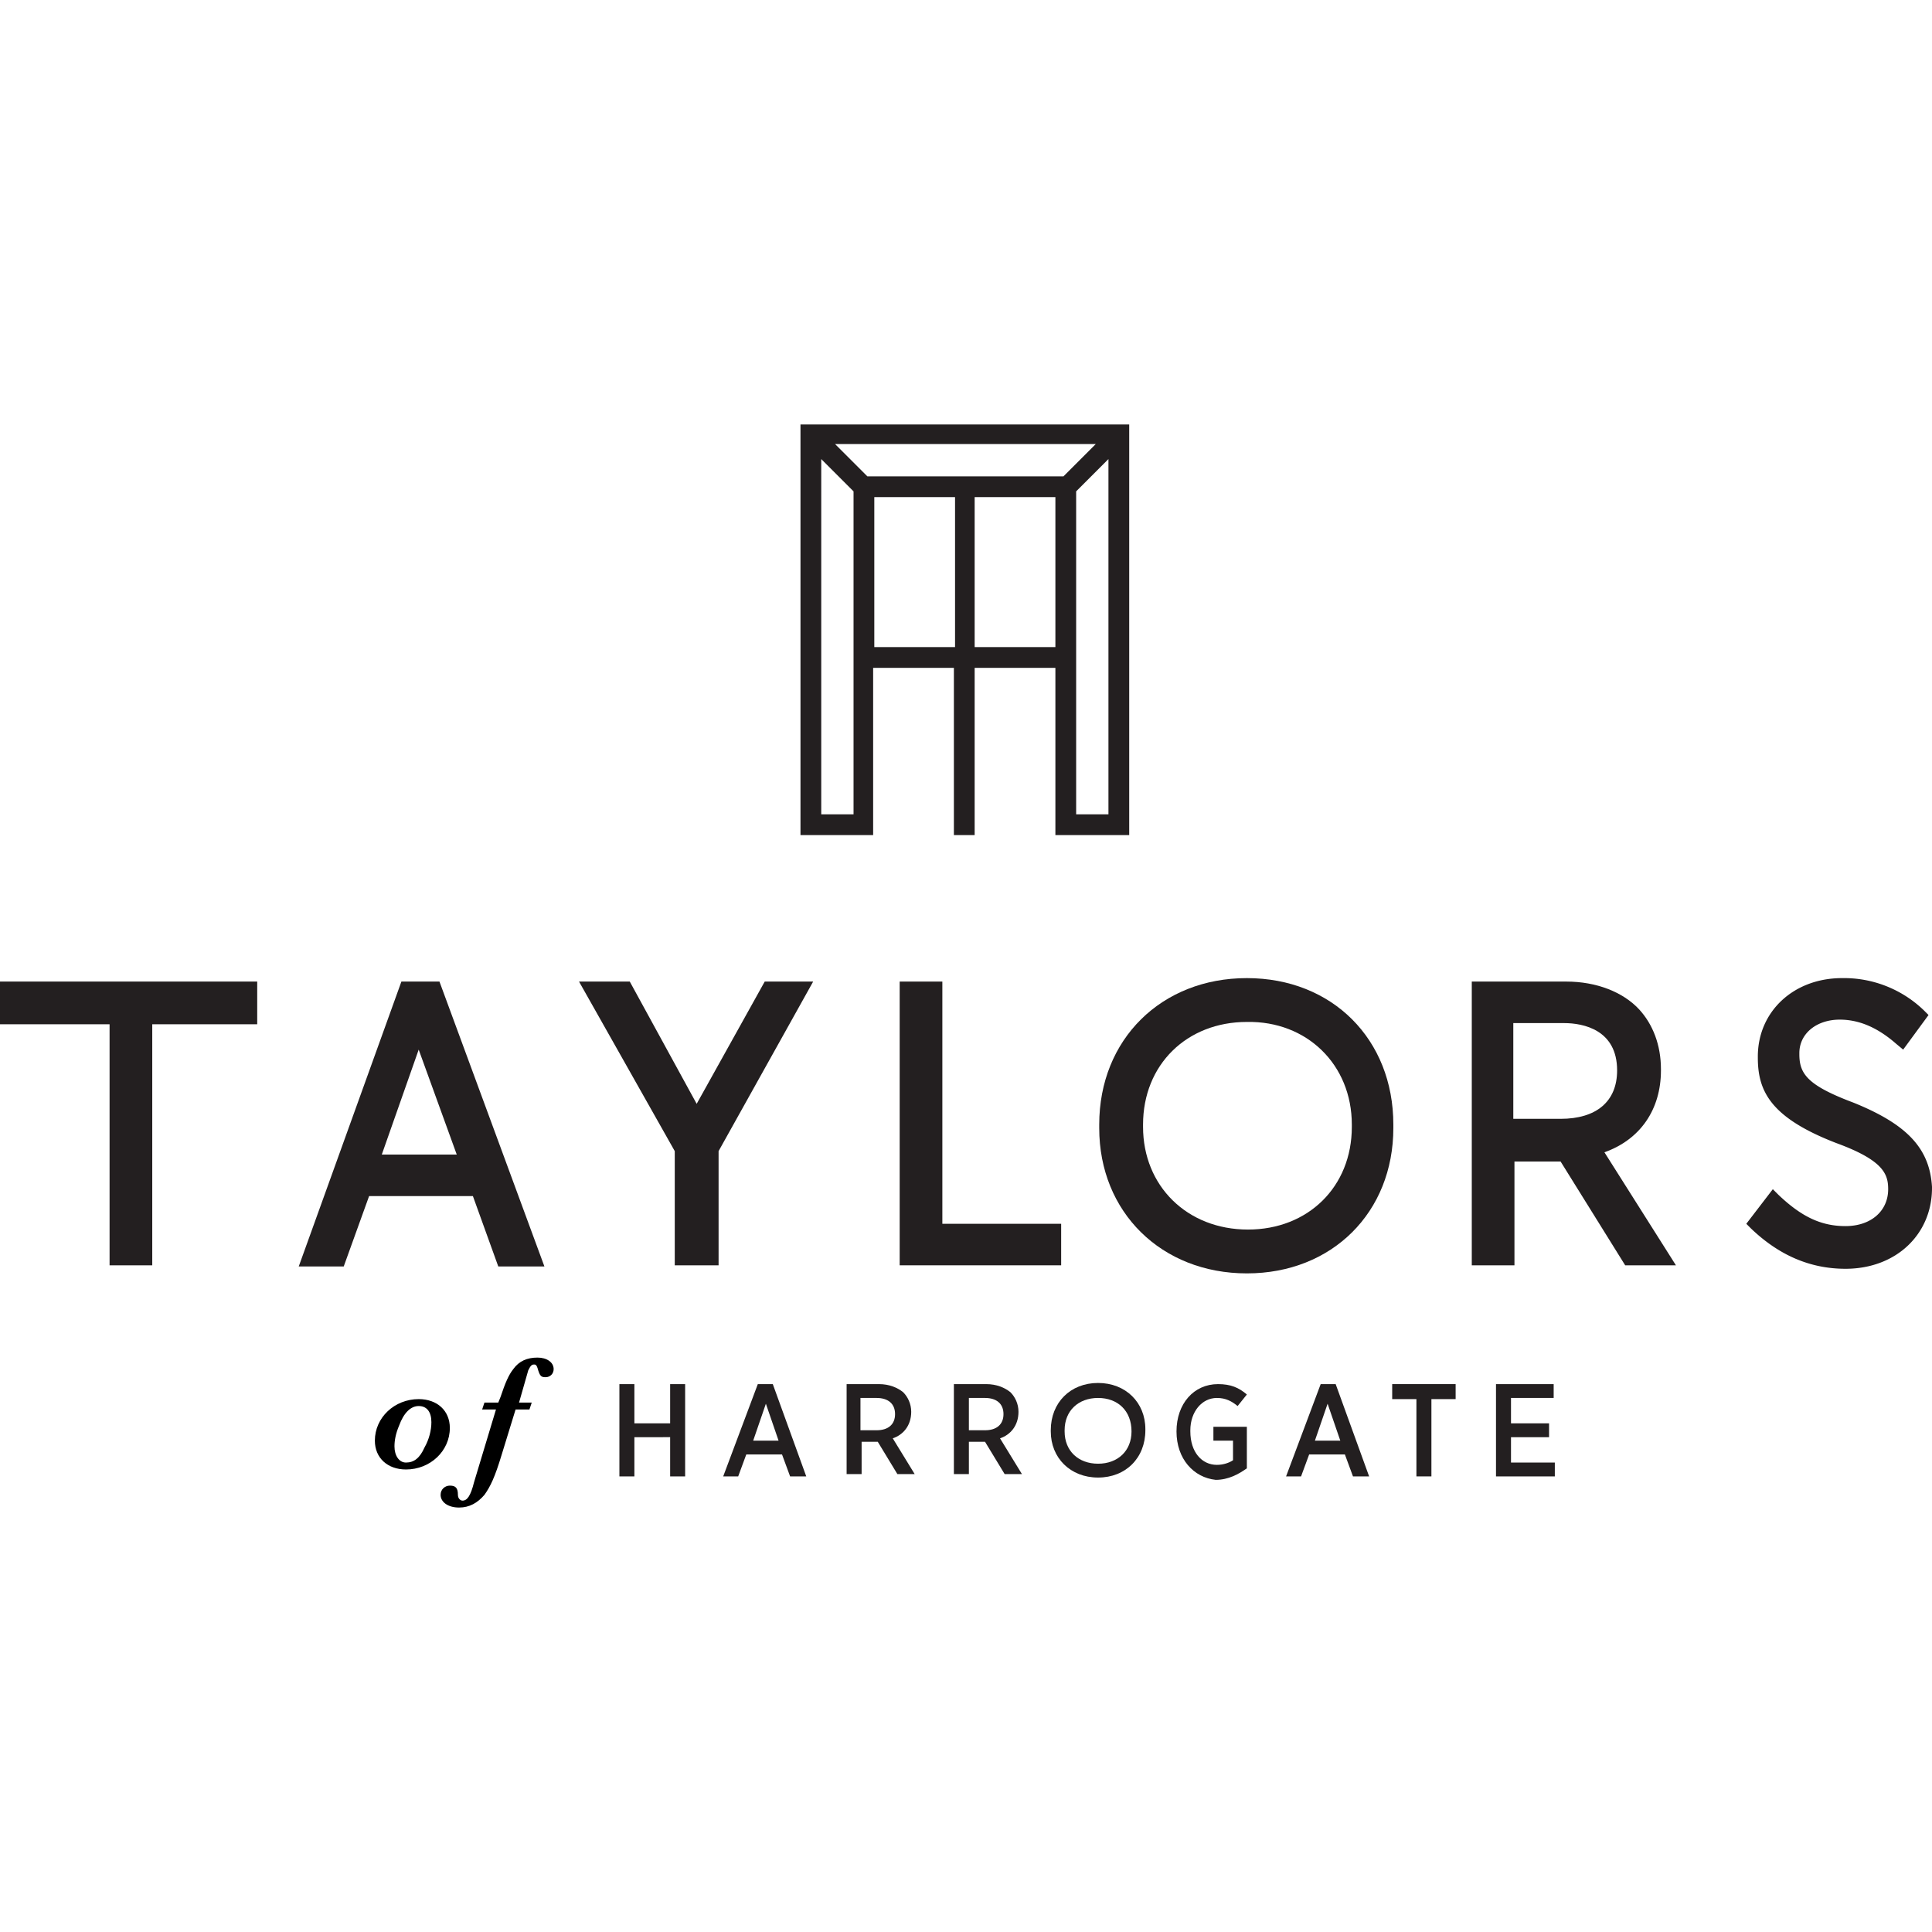
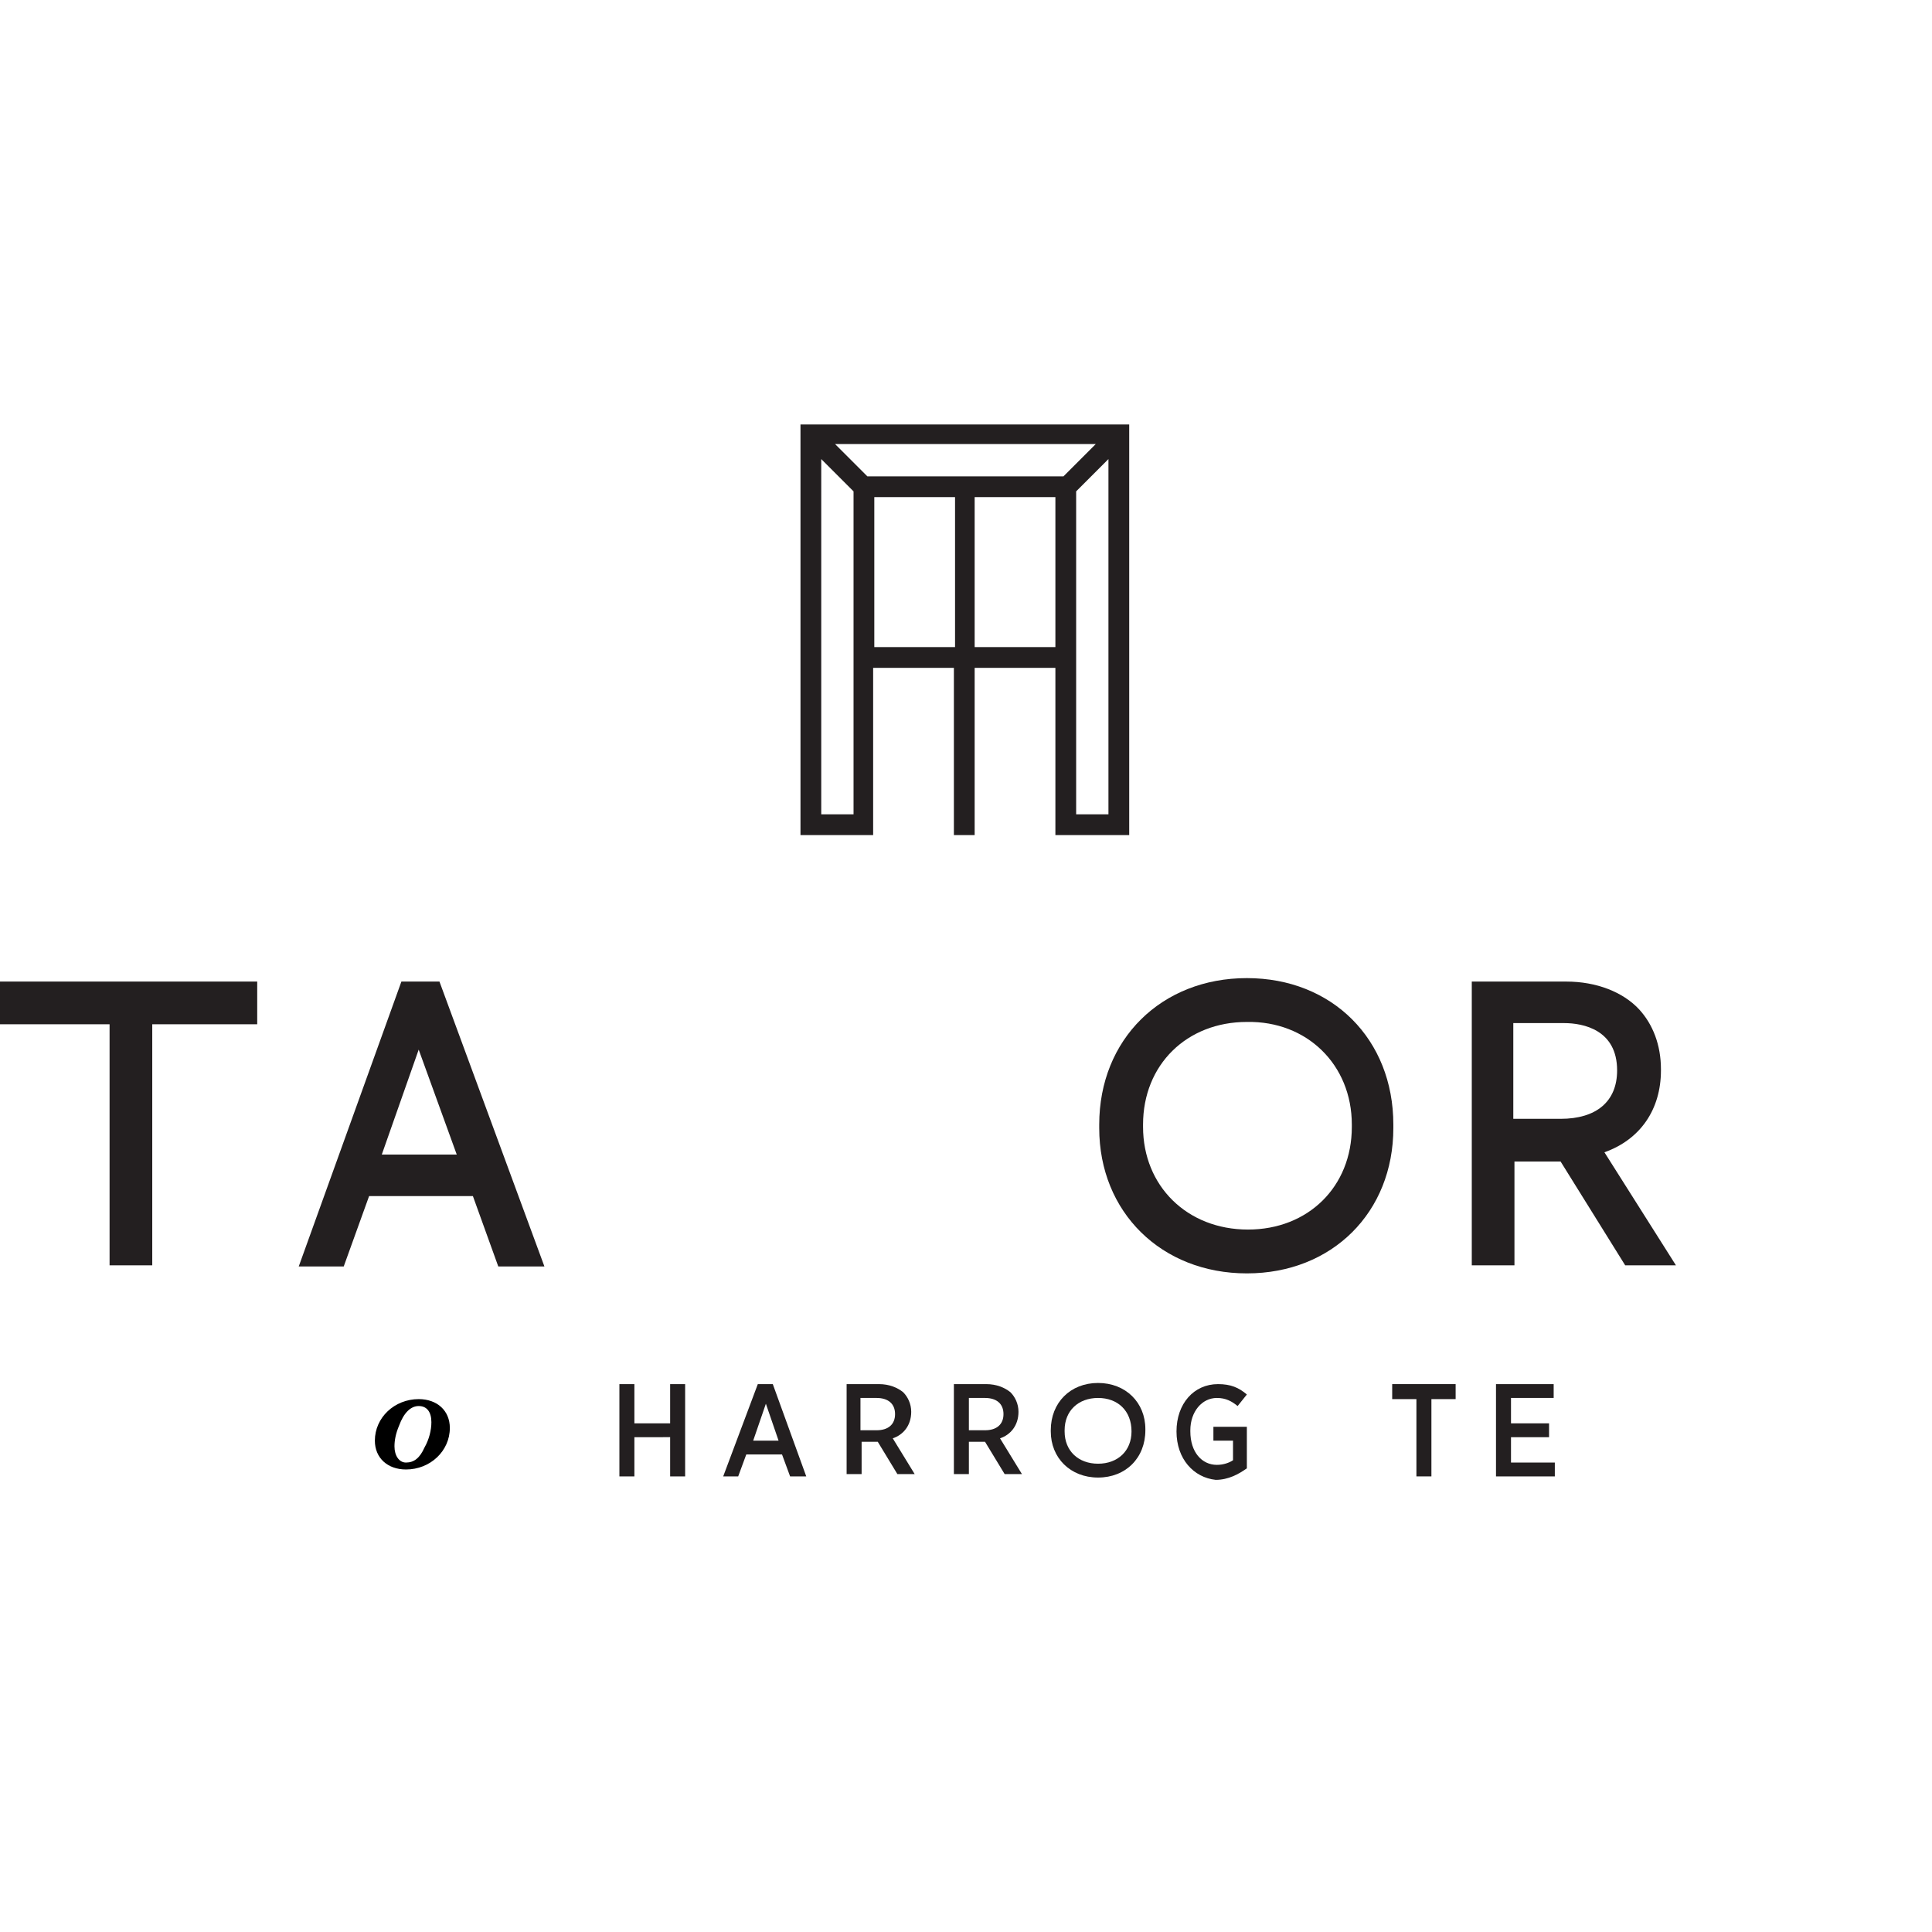
<svg xmlns="http://www.w3.org/2000/svg" id="Layer_1" viewBox="0 0 167.5 167.5">
  <style>
    .st0{fill:#231f20}
  </style>
  <path class="st0" d="M0 85.1v3.7h9.5v20.9h3.7V88.8h9.1v-3.7z" />
  <path class="st0" d="M39.6 100.1h-6.5l3.2-9.1 3.3 9.1zm-1.5-15h-3.3l-8.9 24.7h3.9l2.2-6.1h9l2.2 6.1h4l-9.1-24.7z" />
-   <path class="st0" d="M66.3 85.1l-5.9 10.6-5.8-10.6h-4.4l8.3 14.7v9.9h3.8v-9.9l8.2-14.7z" />
-   <path class="st0" d="M81.7 106.1v-21H78v24.6h14v-3.6z" />
  <path class="st0" d="M117.2 97.5v.2c0 5.2-3.8 8.9-9 8.9-5.3 0-9.1-3.8-9.1-8.9v-.2c0-5.2 3.8-8.9 9-8.9 5.2-.1 9.1 3.7 9.1 8.9m-9.1-12.7c-7.4 0-12.8 5.3-12.8 12.7v.3c0 7.3 5.4 12.6 12.8 12.6s12.7-5.3 12.7-12.6v-.3c0-7.4-5.3-12.7-12.7-12.7" />
  <path class="st0" d="M140.2 92.8c0 2.7-1.8 4.2-4.9 4.2h-4.1v-8.3h4.4c1.7 0 4.6.6 4.6 4.1m-1.1 7.1c3.1-1.1 4.9-3.7 4.9-7.1v-.1c0-2.1-.7-3.9-1.9-5.2-1.4-1.5-3.7-2.4-6.3-2.4h-8.2v24.6h3.7v-9h4l5.6 9h4.4l-6.2-9.8z" />
-   <path class="st0" d="M160.7 95.6c-4-1.5-4.7-2.5-4.7-4.2v-.1c0-1.7 1.5-2.9 3.5-2.9 1.7 0 3.3.7 4.9 2.1l.6.5 2.2-3-.4-.4a9.97 9.97 0 0 0-7.1-2.8c-4.2 0-7.3 2.9-7.3 6.8v.1c0 2.9 1.1 5.2 6.8 7.4 4.1 1.5 4.5 2.7 4.5 4 0 1.9-1.5 3.2-3.7 3.2-2.1 0-3.8-.8-5.8-2.7l-.5-.5-2.3 3 .4.4c2.4 2.3 5.1 3.5 8.2 3.5 4.4 0 7.5-3 7.5-7v-.1c-.2-3.3-2.1-5.4-6.8-7.3" />
  <path d="M34.6 123.6c-.3.7-.4 1.3-.4 1.8 0 .8.4 1.4 1 1.4.7 0 1.2-.4 1.6-1.3.4-.7.6-1.5.6-2.2 0-.9-.4-1.4-1.1-1.4s-1.3.6-1.7 1.7m4.4.2c0 2-1.7 3.6-3.8 3.6-1.6 0-2.7-1-2.7-2.5 0-2 1.7-3.6 3.8-3.6 1.6 0 2.7 1 2.7 2.5" />
-   <path d="M43.4 121.1c.4-1.2.7-1.9 1.1-2.4.5-.7 1.2-1 2.1-1 .8 0 1.4.4 1.4 1 0 .4-.3.7-.7.7s-.5-.1-.7-.8c-.1-.3-.2-.3-.3-.3-.2 0-.3.1-.5.5l-.8 2.8h1.1l-.2.6h-1.2l-1.2 3.9c-.6 2-1 2.8-1.5 3.5-.6.7-1.3 1.1-2.2 1.1-1 0-1.6-.5-1.6-1.1 0-.5.4-.8.8-.8.5 0 .7.2.7.8 0 .3.2.5.4.5.4 0 .7-.4 1-1.6l1.9-6.3h-1.2l.2-.6h1.2l.2-.5z" />
  <path class="st0" d="M53.7 120H55v3.4h3.1V120h1.3v8h-1.3v-3.4H55v3.4h-1.3z" />
  <path class="st0" d="M67.5 124.9l-1.1-3.2-1.1 3.2h2.2zm-1.8-4.9H67l2.9 8h-1.4l-.7-1.9h-3.1L64 128h-1.3l3-8z" />
  <path class="st0" d="M76 124c1 0 1.6-.5 1.6-1.4s-.6-1.4-1.6-1.4h-1.4v2.8H76zm-2.7-4h2.9c.9 0 1.6.3 2.1.7.4.4.7 1 .7 1.7 0 1.2-.7 2-1.6 2.3l1.9 3.1h-1.5l-1.7-2.8H74.7v2.8h-1.3V120h-.1z" />
  <path class="st0" d="M85.4 124c1 0 1.6-.5 1.6-1.4s-.6-1.4-1.6-1.4H84v2.8h1.4zm-2.8-4h2.9c.9 0 1.6.3 2.1.7.4.4.7 1 .7 1.7 0 1.2-.7 2-1.6 2.3l1.9 3.1h-1.5l-1.7-2.8H84v2.8h-1.3V120h-.1z" />
  <path class="st0" d="M98.1 124.1c0-1.8-1.2-2.9-2.9-2.9s-2.9 1.1-2.9 2.8v.1c0 1.7 1.2 2.8 2.9 2.8s2.9-1.1 2.9-2.8m-7 0v-.1c0-2.4 1.7-4.1 4.1-4.1s4.1 1.7 4.1 4v.1c0 2.4-1.7 4.1-4.1 4.1s-4.1-1.7-4.1-4" />
  <path class="st0" d="M102 124.1c0-2.4 1.5-4.1 3.6-4.1 1.1 0 1.8.3 2.5.9l-.8 1c-.5-.4-1-.7-1.8-.7-1.3 0-2.3 1.2-2.3 2.8v.1c0 1.8 1 2.9 2.3 2.9.6 0 1.1-.2 1.4-.4v-1.7h-1.7v-1.2h2.9v3.6c-.7.5-1.6 1-2.7 1-1.9-.2-3.4-1.8-3.4-4.2" />
-   <path class="st0" d="M116.2 124.9l-1.1-3.2-1.1 3.2h2.2zm-1.7-4.9h1.3l2.9 8h-1.4l-.7-1.9h-3.1l-.7 1.9h-1.3l3-8z" />
  <path class="st0" d="M122.8 121.3h-2.1V120h5.5v1.3h-2.1v6.7h-1.3z" />
  <path class="st0" d="M129.7 120h5v1.2H131v2.2h3.3v1.2H131v2.2h3.8v1.2h-5.1z" />
  <path class="st0" d="M84.5 43.1h7v13h-7v-13zm-9.3-1.8l-2.8-2.8H95l-2.8 2.8h-17zm7.6 14.8h-7v-13h7v13zM74 70.6h-2.8V39.8l2.8 2.8v28zm22.1 0h-2.8v-28l2.8-2.8v30.8zm1.8 1.7V36.8H69.4v35.6h6.3V57.9h7v14.5h1.8V57.9h7v14.5h6.4v-.1z" />
</svg>